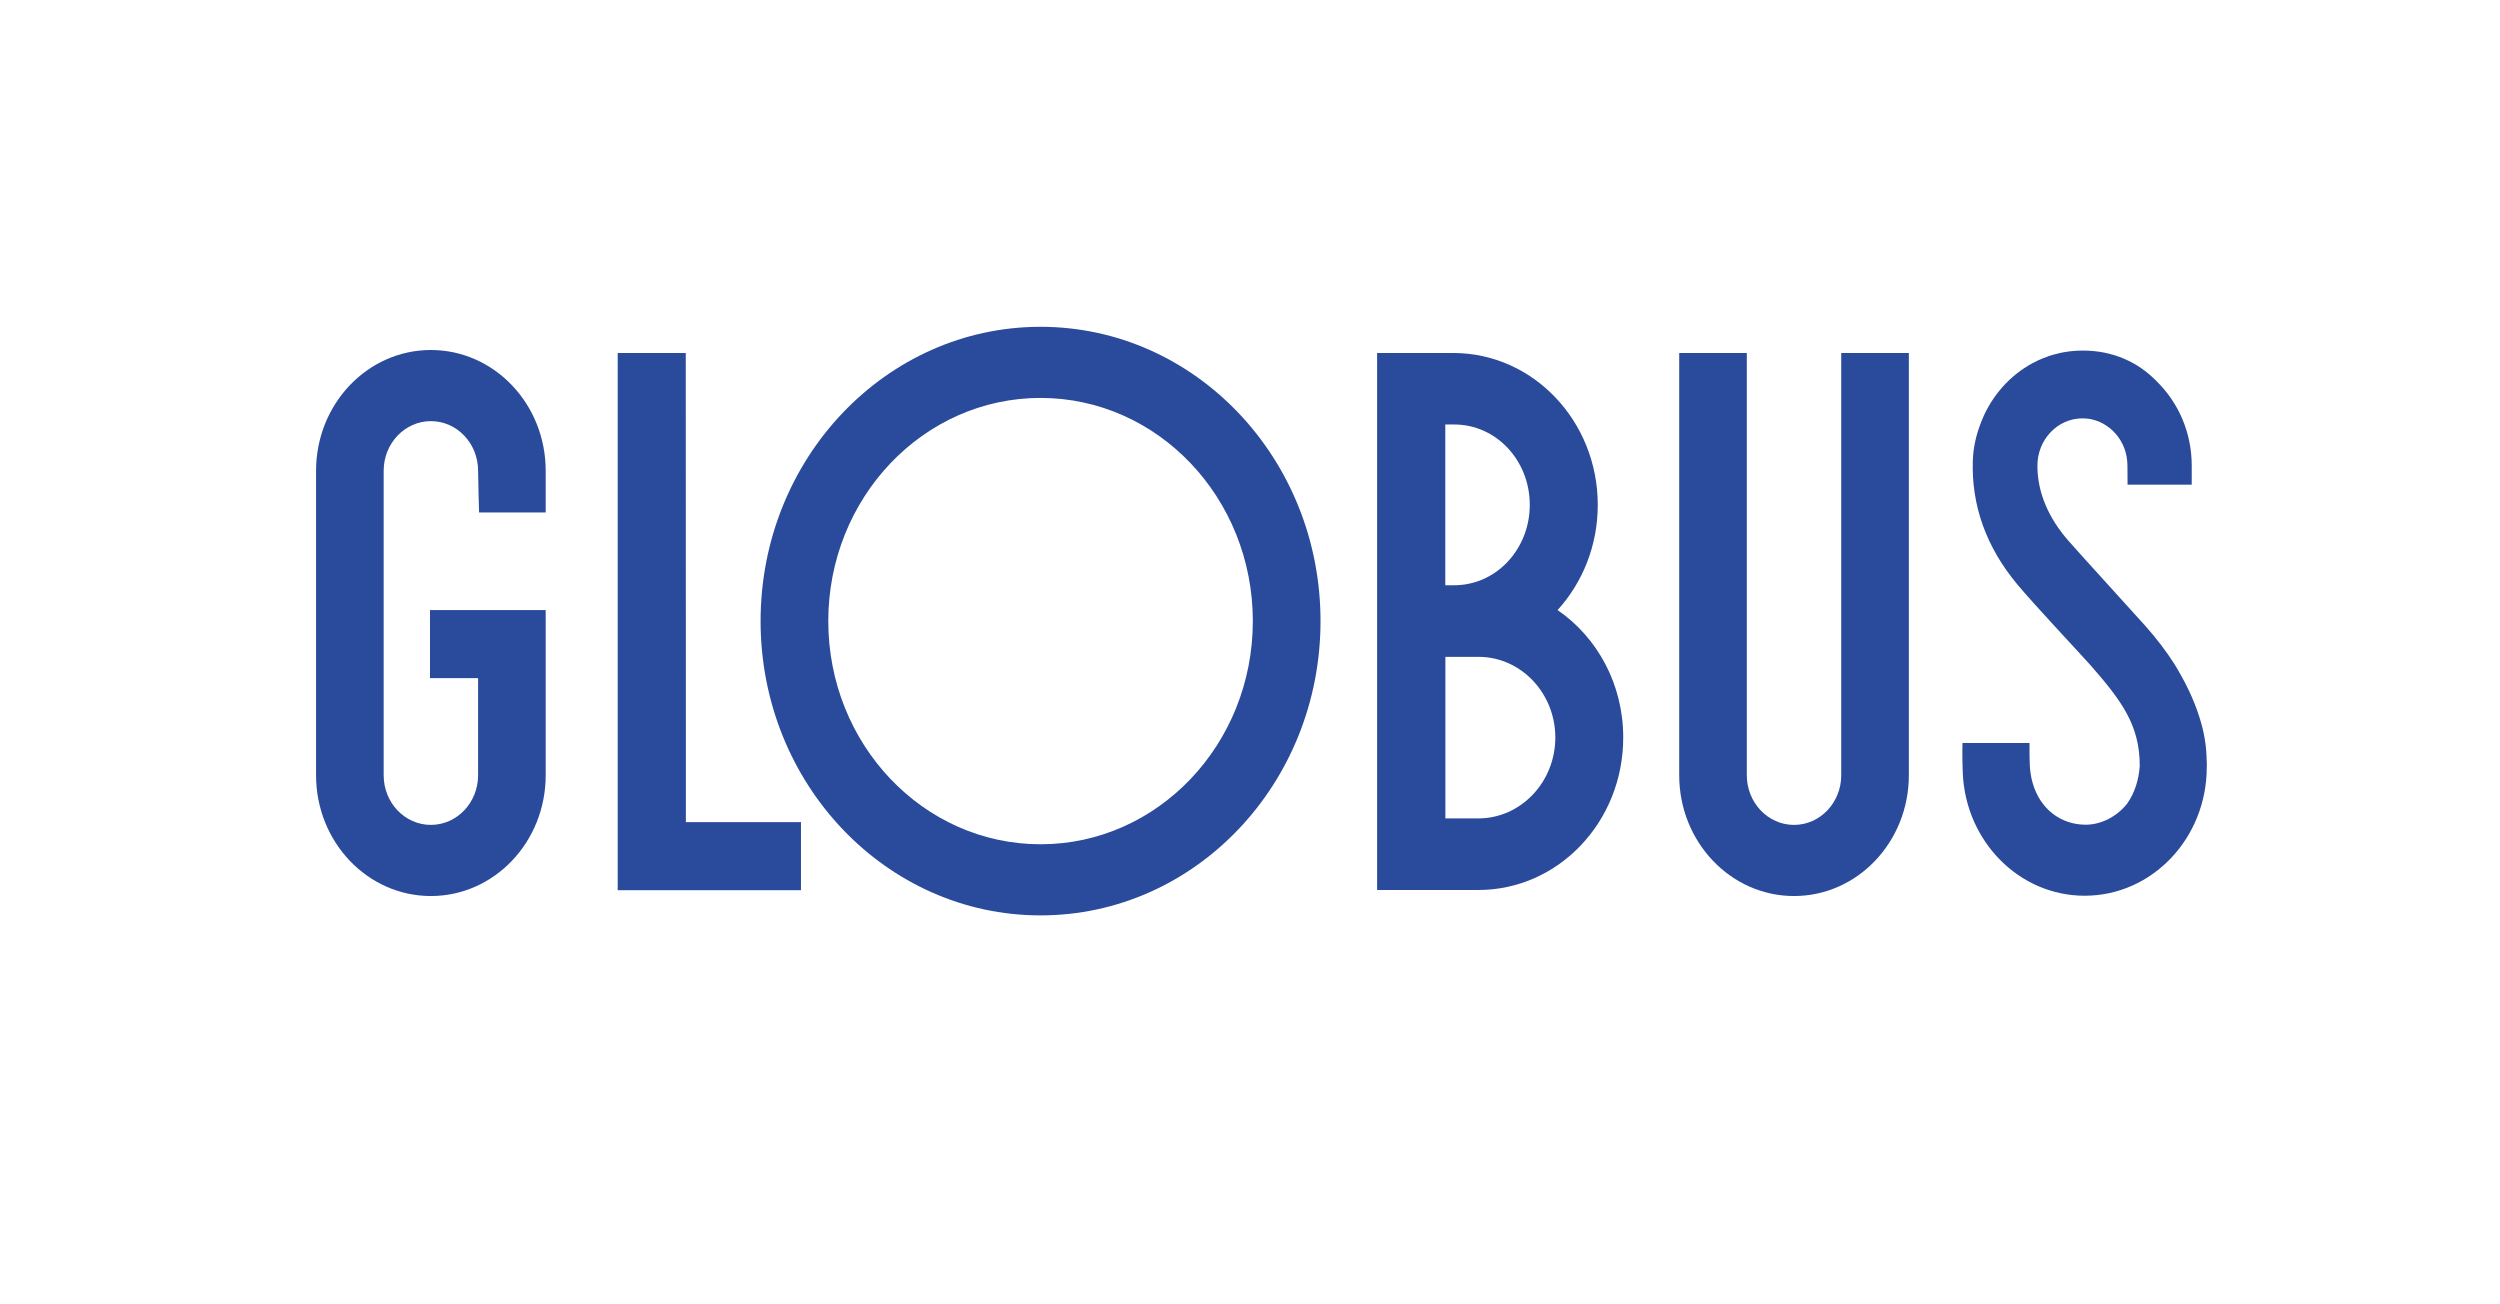
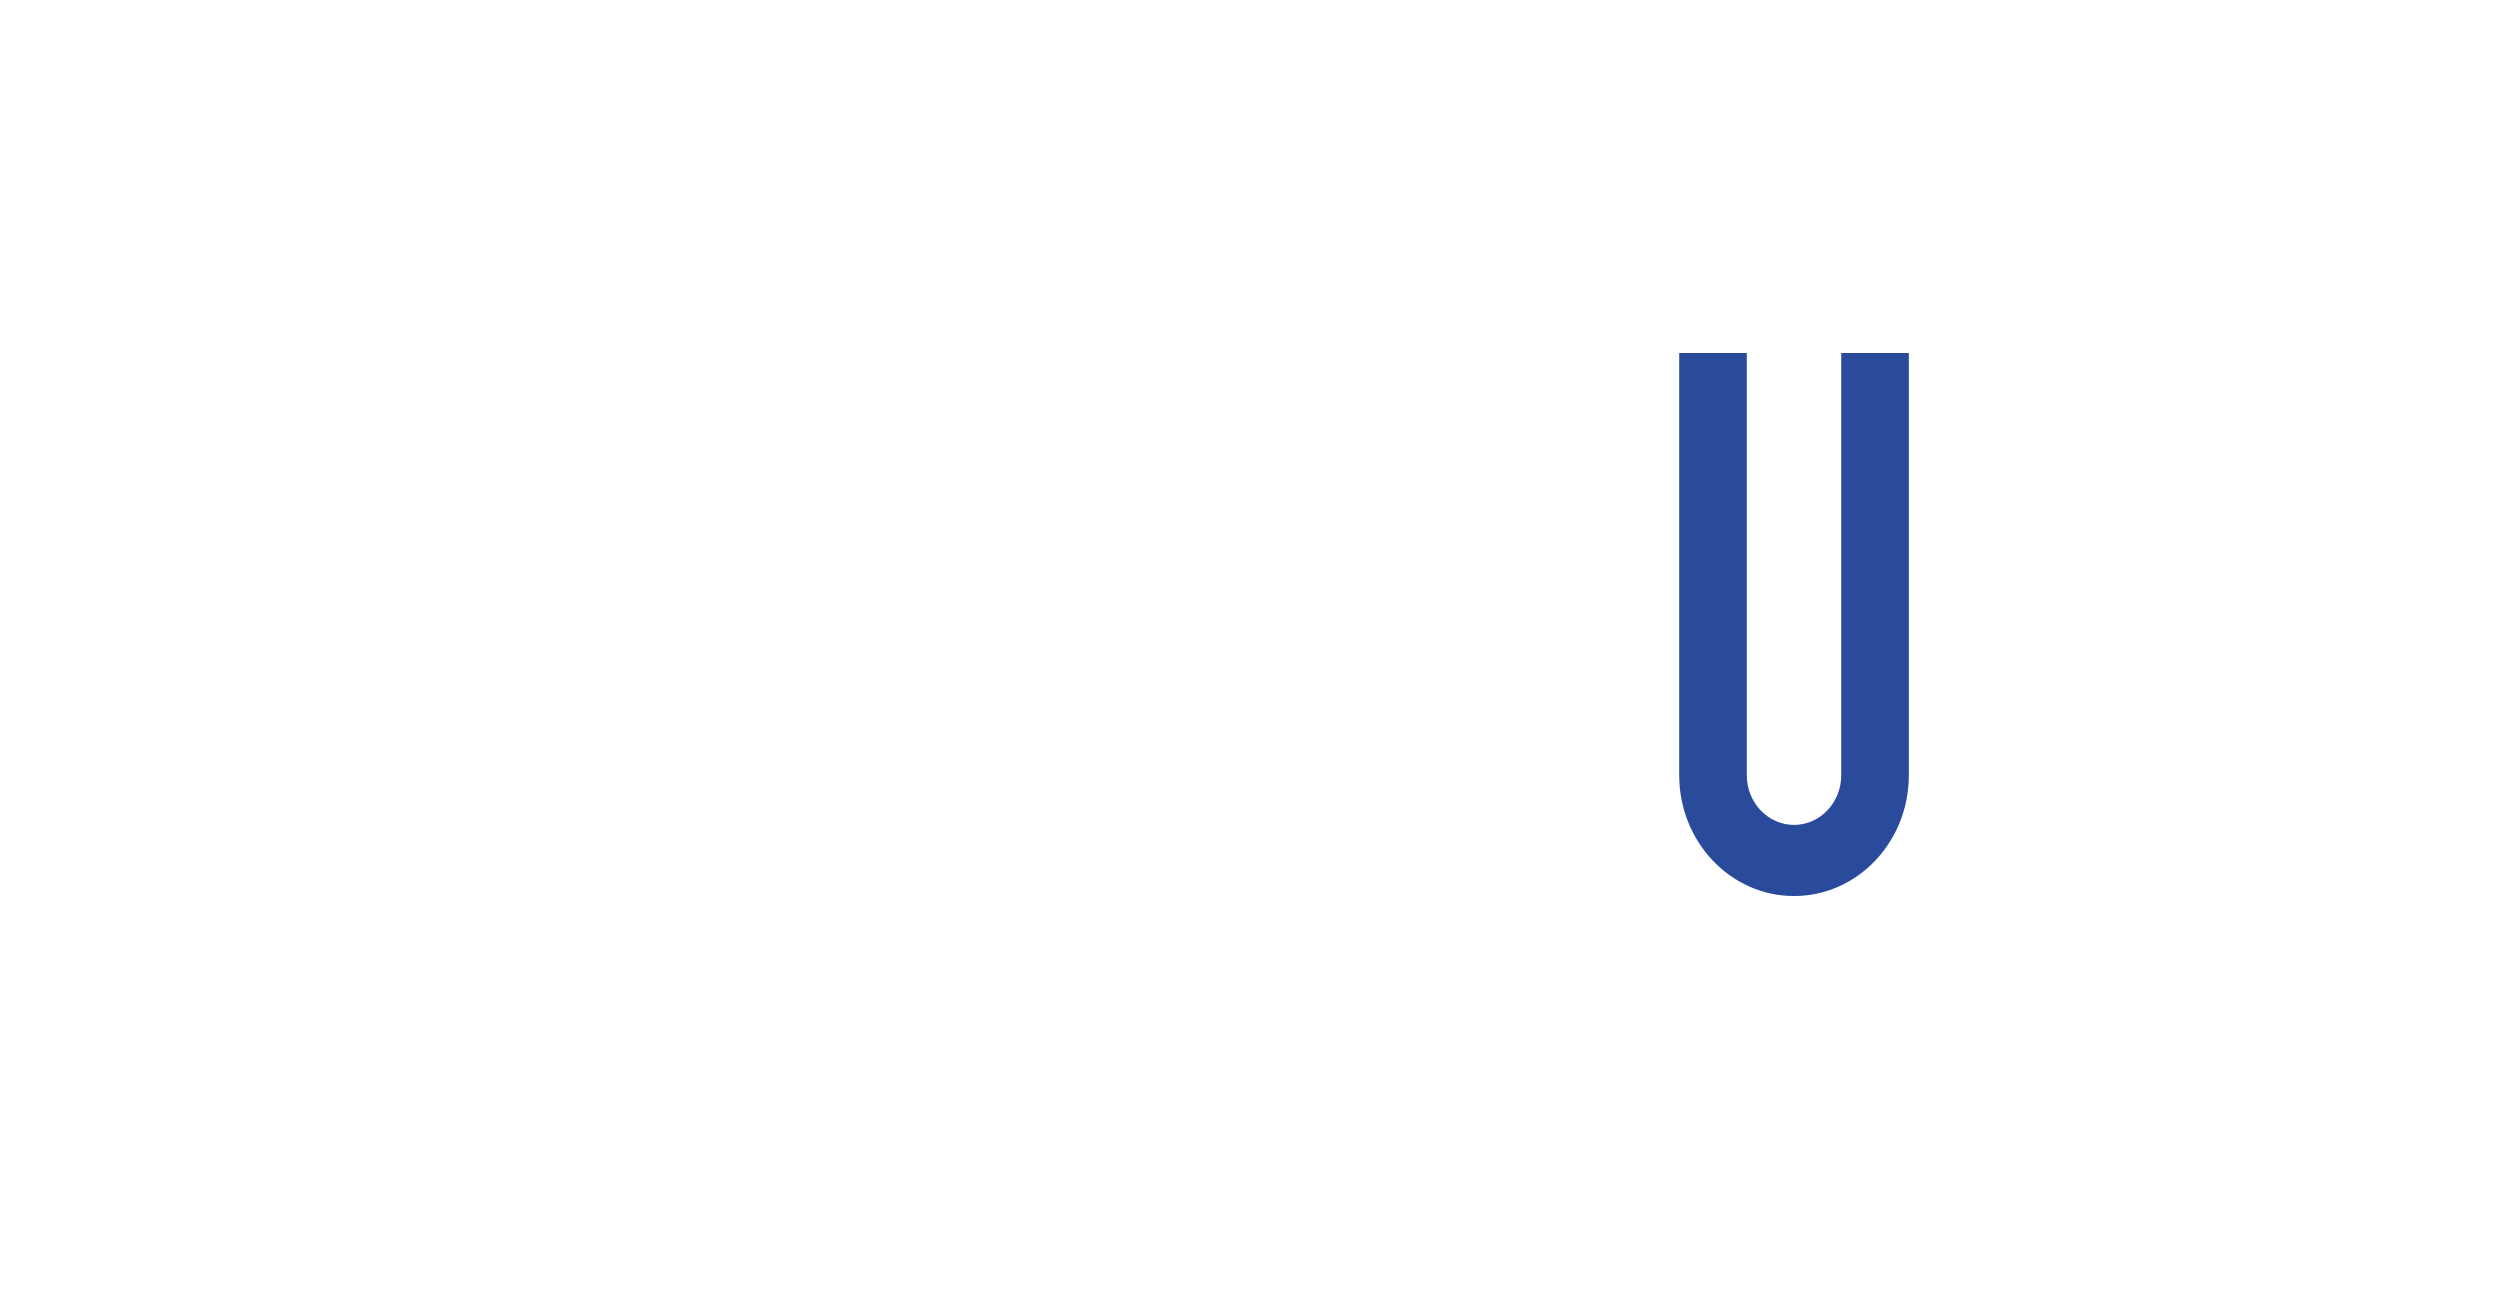
<svg xmlns="http://www.w3.org/2000/svg" width="255" height="133" viewBox="0 0 255 133" fill="none">
-   <path d="M225.079 77.598C225.069 76.337 224.89 75.085 224.552 73.863C224.045 72.035 223.278 70.265 222.234 68.485C222.174 68.378 222.124 68.29 222.074 68.202C221.905 67.908 221.796 67.742 221.796 67.742C220.97 66.442 219.975 65.132 218.781 63.792C217.736 62.609 212.493 56.889 210.98 55.158C208.95 52.841 207.816 50.24 207.816 47.502C207.816 44.833 209.876 42.672 212.413 42.672C212.761 42.672 213.1 42.711 213.418 42.789C213.488 42.809 213.557 42.828 213.637 42.848C213.687 42.867 213.746 42.877 213.796 42.897C214.313 43.063 214.781 43.337 215.199 43.669C216.065 44.364 216.692 45.38 216.91 46.544C216.97 46.857 217 47.228 217 47.561C217 48.236 217.01 49.438 217.01 49.438H223.557C223.557 49.438 223.557 48.705 223.557 47.492C223.557 44.129 222.204 41.098 220.045 38.956C218.075 36.893 215.458 35.759 212.463 35.759C212.453 35.759 212.443 35.759 212.433 35.759C212.423 35.759 212.413 35.759 212.403 35.759C211.607 35.759 210.831 35.847 210.075 36.013C210.045 36.023 210.005 36.033 209.975 36.043C209.637 36.121 209.309 36.209 208.99 36.316C208.901 36.346 208.821 36.385 208.732 36.414C208.463 36.512 208.204 36.61 207.945 36.727C207.876 36.756 207.806 36.795 207.737 36.835C207.468 36.971 207.199 37.099 206.941 37.255C206.921 37.265 206.901 37.275 206.881 37.294C204.662 38.624 202.921 40.736 201.995 43.268C201.538 44.471 201.269 45.723 201.229 46.955C201.07 51.54 202.592 55.803 205.756 59.597C207.408 61.592 212.493 67.009 213.239 67.859C216.343 71.419 218.254 73.912 218.254 78.107C218.164 79.544 217.726 80.923 216.94 82.008C215.935 83.269 214.333 84.12 212.751 84.12C210.194 84.12 208.085 82.516 207.329 79.857C206.99 78.654 207.01 77.725 207.01 75.789H200.175C200.175 75.789 200.125 77.09 200.204 78.879C200.513 85.831 205.955 91.365 212.632 91.365C219.517 91.365 225.089 85.499 225.089 78.263C225.109 78.048 225.099 77.823 225.079 77.598Z" fill="#2A4B9B" />
-   <path d="M158.872 62.228C161.41 59.441 162.972 55.667 162.972 51.501C162.972 42.946 156.375 36.004 148.226 36.004H147.41H140.465V90.779H150.793C158.952 90.779 165.569 83.827 165.569 75.242C165.579 69.786 162.912 64.995 158.872 62.228ZM147.42 43.298H148.325C152.624 43.298 156.037 46.974 156.037 51.492C156.037 56.009 152.624 59.695 148.325 59.695H147.42V43.298ZM150.803 83.475H147.43V74.665V66.999H150.813C155.131 66.999 158.643 70.695 158.643 75.232C158.643 79.769 155.121 83.475 150.803 83.475Z" fill="#2A4B9B" />
-   <path d="M106.137 33.334C90.366 33.334 77.58 46.769 77.58 63.352C77.58 79.935 90.366 93.37 106.137 93.37C121.907 93.37 134.693 79.935 134.693 63.352C134.693 46.769 121.907 33.334 106.137 33.334ZM106.137 86.115C94.177 86.115 84.485 75.926 84.485 63.352C84.485 50.778 94.177 40.589 106.137 40.589C118.096 40.589 127.788 50.778 127.788 63.352C127.788 75.926 118.096 86.115 106.137 86.115Z" fill="#2A4B9B" />
  <path d="M187.806 36.004V76.601C187.806 77.383 187.806 78.283 187.806 79.075C187.806 81.871 185.647 84.14 182.99 84.14C180.334 84.14 178.175 81.871 178.175 79.075C178.175 78.742 178.175 36.004 178.175 36.004H171.279C171.279 36.004 171.279 74.89 171.279 79.075C171.279 85.88 176.523 91.395 182.99 91.395C189.458 91.395 194.702 85.88 194.702 79.075C194.702 74.567 194.702 36.004 194.702 36.004H187.806Z" fill="#2A4B9B" />
-   <path fill-rule="evenodd" clip-rule="evenodd" d="M81.7 90.798V83.856H69.959V74.958L69.949 36.004H63.004V76.865V90.798H81.7Z" fill="#2A4B9B" />
-   <path d="M39.134 50.494C39.134 49.653 39.134 48.754 39.134 48.02C39.134 45.224 41.293 42.956 43.949 42.956C46.616 42.956 48.765 45.224 48.765 48.02C48.765 48.724 48.865 52.274 48.865 52.274H55.661C55.661 52.274 55.661 52.205 55.661 48.02C55.661 41.215 50.417 35.7 43.949 35.7C37.482 35.7 32.238 41.215 32.238 48.02C32.238 51.736 32.238 76.19 32.238 79.075C32.238 85.88 37.482 91.395 43.949 91.395C50.417 91.395 55.661 85.88 55.661 79.075C55.661 74.567 55.661 62.228 55.661 62.228H43.86V69.17H48.765V74.714C48.765 74.714 48.765 78.283 48.765 79.075C48.765 81.871 46.606 84.139 43.949 84.139C41.283 84.139 39.134 81.871 39.134 79.075C39.134 78.371 39.134 68.573 39.134 68.573V50.494Z" fill="#2A4B9B" />
</svg>